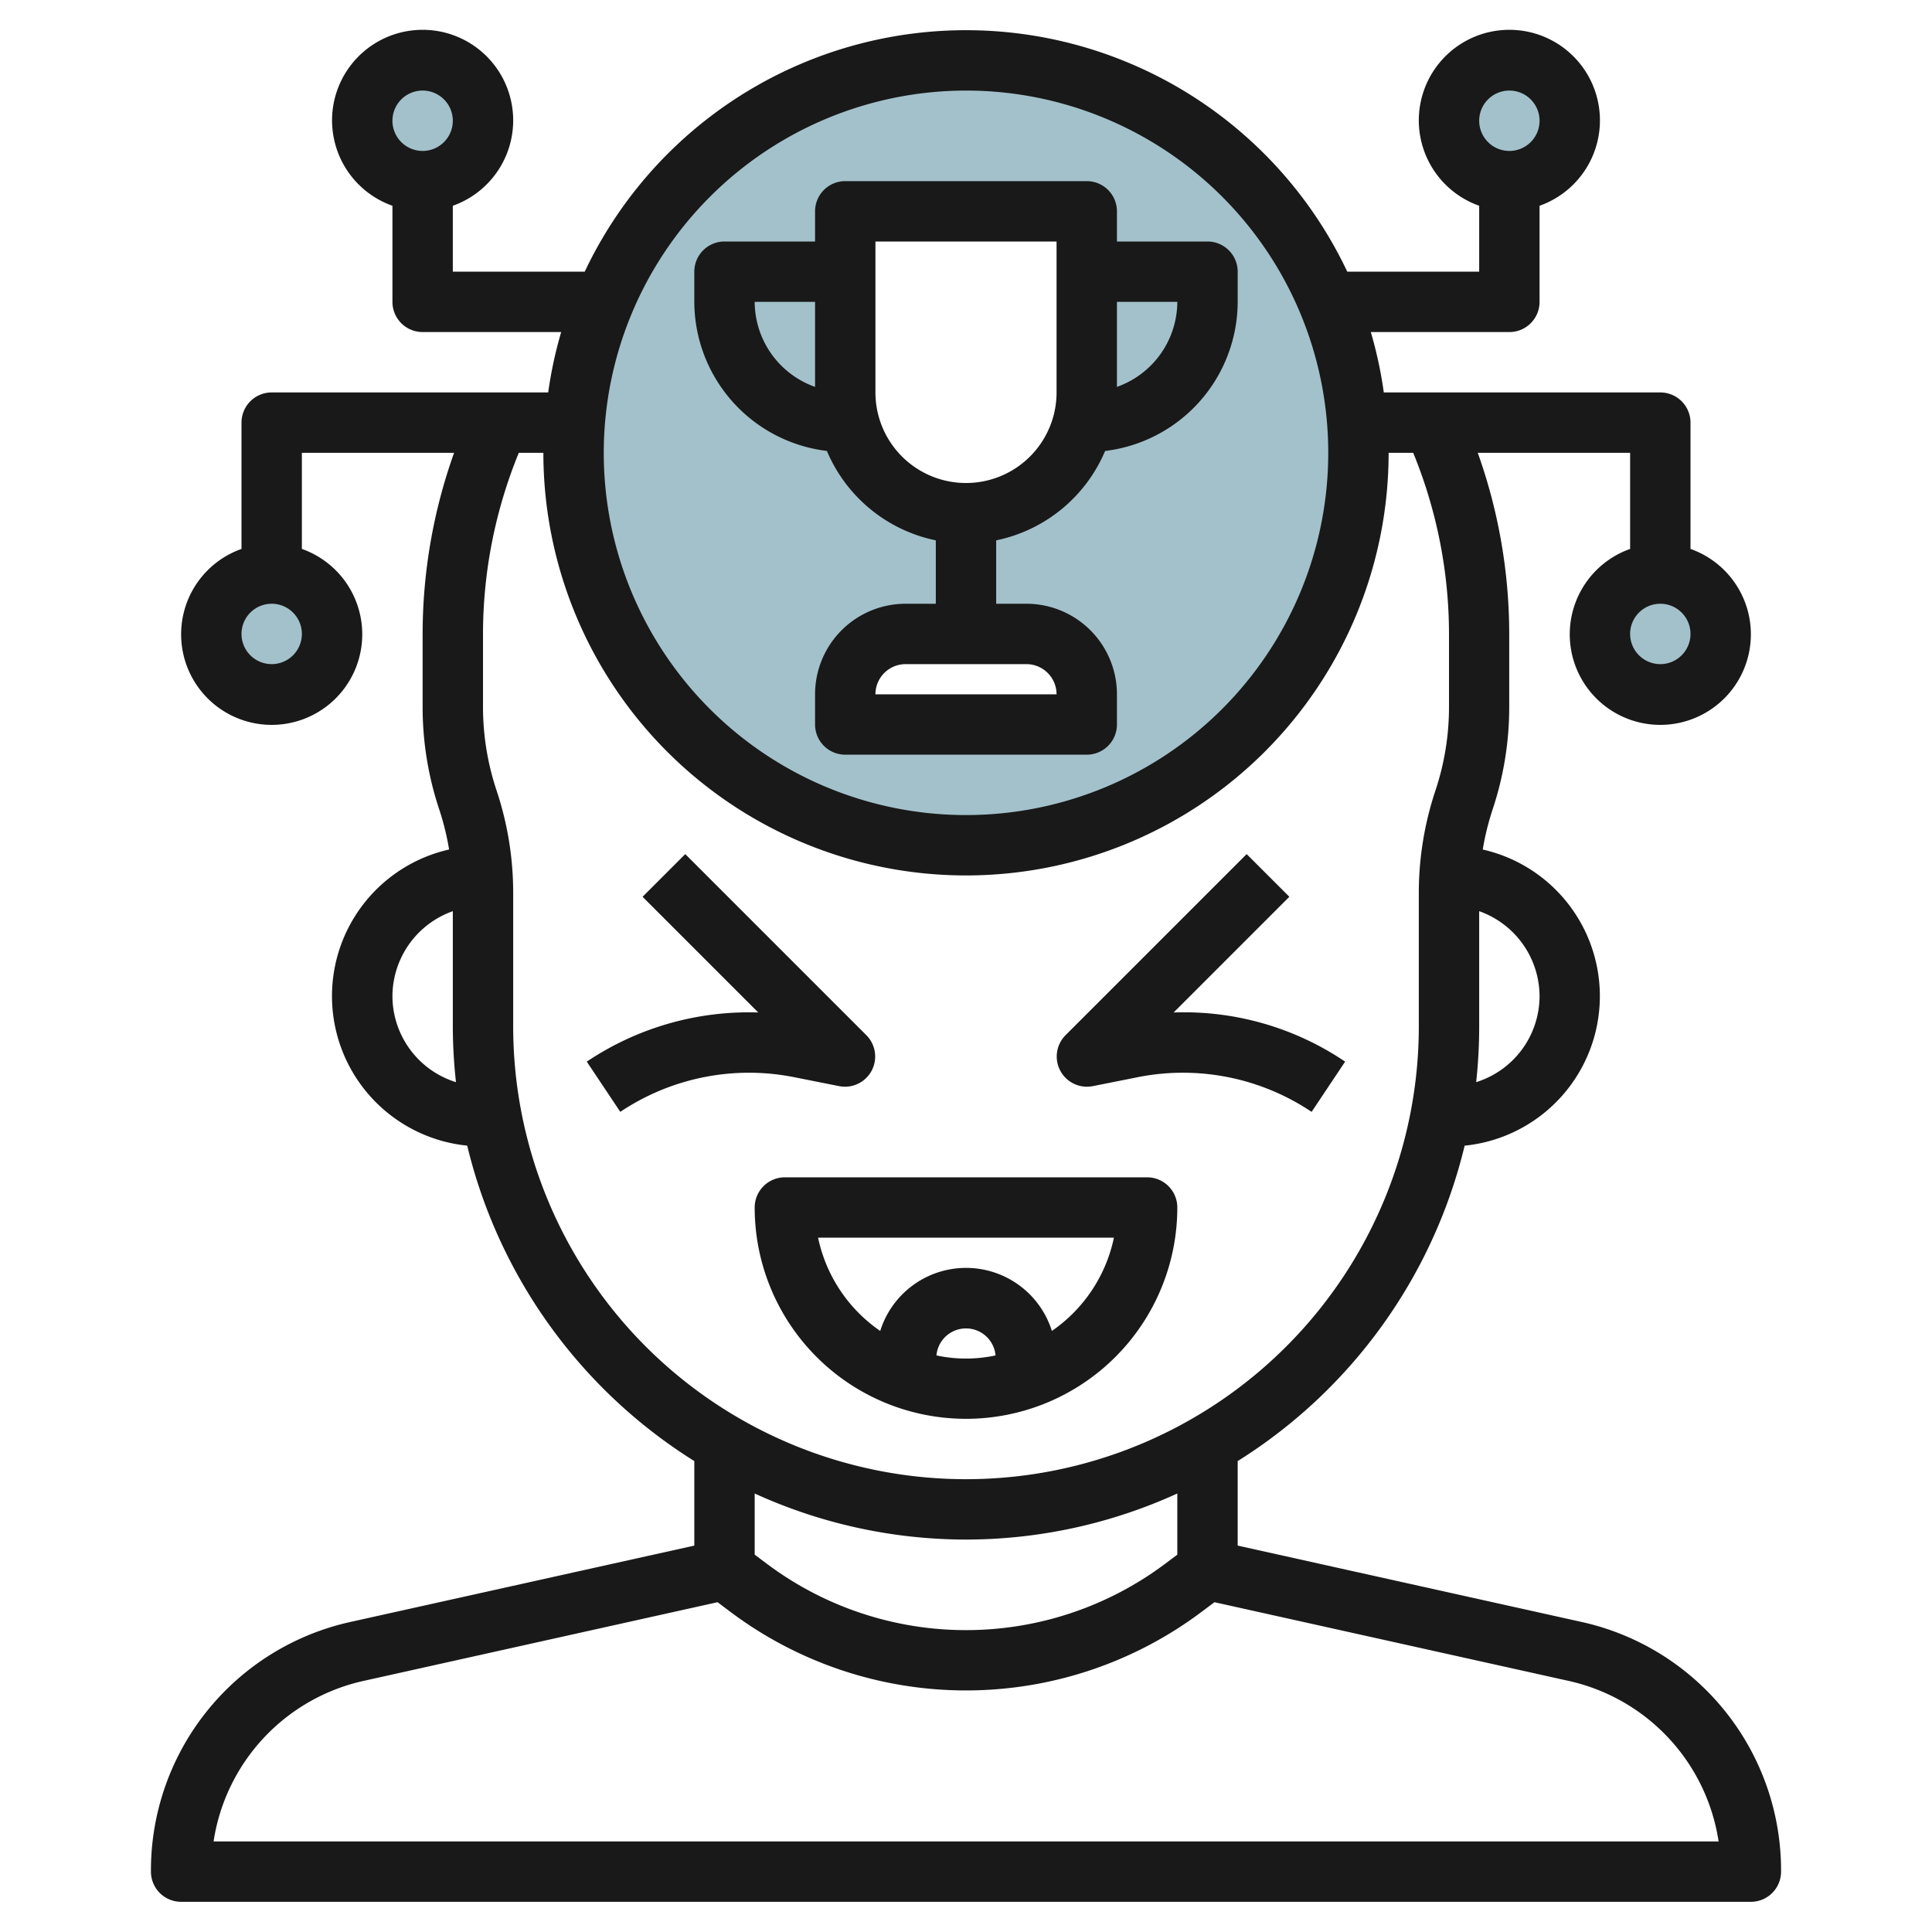
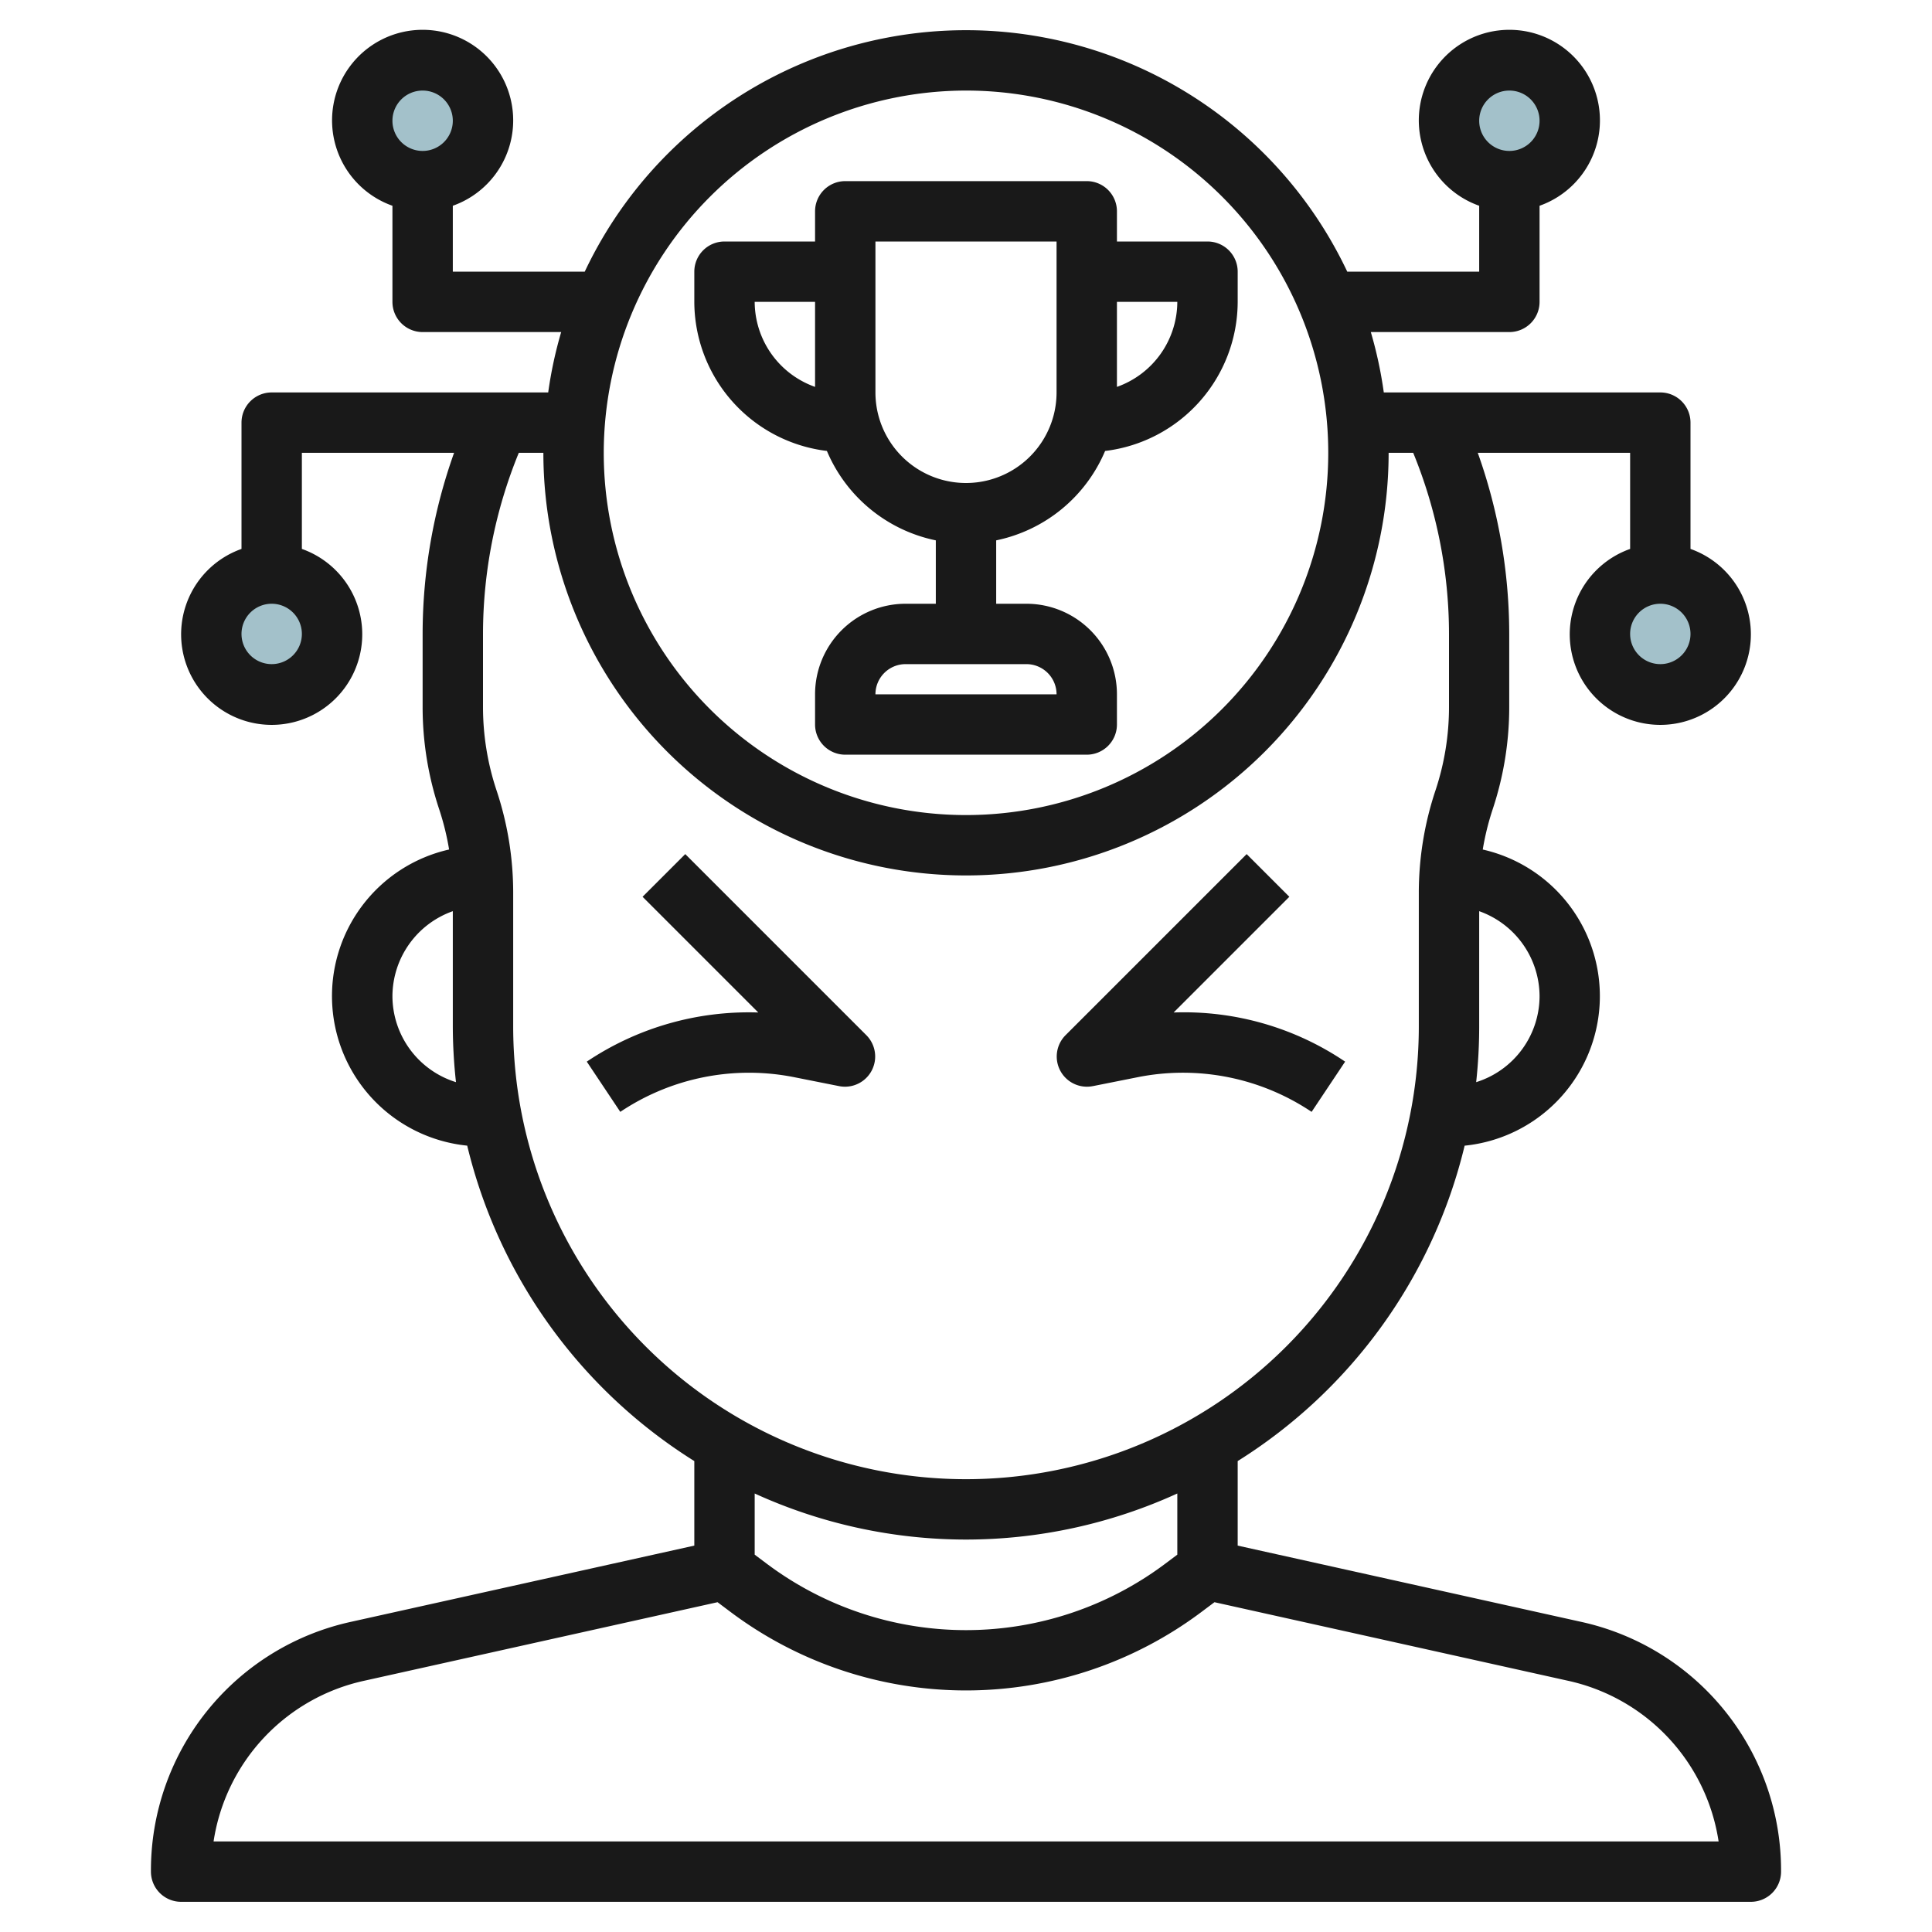
<svg xmlns="http://www.w3.org/2000/svg" id="Layer_3" data-name="Layer 3" viewBox="0 0 64 64" width="512" height="512">
-   <path d="M32,2A13,13,0,1,0,45,15,13,13,0,0,0,32,2Zm4,22H28V23a2,2,0,0,1,2-2h4a2,2,0,0,1,2,2Zm0-11a4,4,0,0,1-8,0V7h8Z" style="fill:#a3c1ca" />
  <circle cx="50" cy="4" r="2" style="fill:#a3c1ca" />
  <circle cx="55" cy="21" r="2" style="fill:#a3c1ca" />
  <circle cx="14" cy="4" r="2" style="fill:#a3c1ca" />
  <circle cx="9" cy="21" r="2" style="fill:#a3c1ca" />
  <path d="M52.359,53.722,41,51.2V48.4a17.027,17.027,0,0,0,7.518-10.448,4.979,4.979,0,0,0,.6-9.81,8.8,8.8,0,0,1,.325-1.322,10.724,10.724,0,0,0,.552-3.4V21a17.88,17.88,0,0,0-1.042-6H54v3.184a3,3,0,1,0,2,0V14a1,1,0,0,0-1-1H45.84a13.8,13.8,0,0,0-.43-2H50a1,1,0,0,0,1-1V6.816a3,3,0,1,0-2,0V9H44.63A13.97,13.97,0,0,0,19.37,9H15V6.816a3,3,0,1,0-2,0V10a1,1,0,0,0,1,1h4.59a13.8,13.8,0,0,0-.43,2H9a1,1,0,0,0-1,1v4.184a3,3,0,1,0,2,0V15h5.042A17.88,17.88,0,0,0,14,21v2.419a10.724,10.724,0,0,0,.552,3.4,8.8,8.8,0,0,1,.325,1.322,4.979,4.979,0,0,0,.6,9.81A17.027,17.027,0,0,0,23,48.4v2.8L11.641,53.722A8.429,8.429,0,0,0,5,62a1,1,0,0,0,1,1H58a1,1,0,0,0,1-1A8.429,8.429,0,0,0,52.359,53.722ZM55,22a1,1,0,1,1,1-1A1,1,0,0,1,55,22ZM50,3a1,1,0,1,1-1,1A1,1,0,0,1,50,3ZM14,3a1,1,0,1,1-1,1A1,1,0,0,1,14,3ZM9,22a1,1,0,1,1,1-1A1,1,0,0,1,9,22ZM51,33a2.993,2.993,0,0,1-2.1,2.848A17.079,17.079,0,0,0,49,34V30.184A3,3,0,0,1,51,33ZM32,3A12,12,0,1,1,20,15,12.013,12.013,0,0,1,32,3ZM13,33a3,3,0,0,1,2-2.816V34a17.079,17.079,0,0,0,.105,1.848A2.993,2.993,0,0,1,13,33Zm4,1V29.581a10.724,10.724,0,0,0-.552-3.4A8.754,8.754,0,0,1,16,23.419V21a15.86,15.86,0,0,1,1.186-6H18a14,14,0,0,0,28,0h.814A15.86,15.86,0,0,1,48,21v2.419a8.754,8.754,0,0,1-.448,2.765,10.724,10.724,0,0,0-.552,3.4V34a15,15,0,0,1-30,0ZM32,51a16.878,16.878,0,0,0,7-1.526V51.5l-.4.3a11,11,0,0,1-13.2,0l-.4-.3V49.474A16.878,16.878,0,0,0,32,51ZM7.075,61a6.436,6.436,0,0,1,5-5.325l11.695-2.6.43.323a13,13,0,0,0,15.6,0l.431-.323,11.7,2.6a6.436,6.436,0,0,1,5,5.325Z" style="fill:#191919" />
-   <path d="M39,40a1,1,0,0,0-1-1H26a1,1,0,0,0-1,1,7,7,0,0,0,14,0Zm-7.979,4.9a.983.983,0,0,1,1.958,0,4.66,4.66,0,0,1-1.958,0ZM27.1,41h9.8a4.993,4.993,0,0,1-2.055,3.089,2.98,2.98,0,0,0-5.687,0A4.991,4.991,0,0,1,27.1,41Z" style="fill:#191919" />
  <path d="M36.2,35.98l1.465-.292a7.655,7.655,0,0,1,5.784,1.144l1.11-1.664a9.532,9.532,0,0,0-5.681-1.628l3.833-3.833-1.414-1.414-6,6a1,1,0,0,0,.9,1.687Z" style="fill:#191919" />
  <path d="M27.8,35.98a1,1,0,0,0,.9-1.687l-6-6-1.414,1.414,3.833,3.833a9.632,9.632,0,0,0-5.681,1.628l1.11,1.664a7.66,7.66,0,0,1,5.784-1.144Z" style="fill:#191919" />
  <path d="M27.392,14.938A5.016,5.016,0,0,0,31,17.9V20H30a3,3,0,0,0-3,3v1a1,1,0,0,0,1,1h8a1,1,0,0,0,1-1V23a3,3,0,0,0-3-3H33V17.9a5.016,5.016,0,0,0,3.608-2.961A4.989,4.989,0,0,0,41,10V9a1,1,0,0,0-1-1H37V7a1,1,0,0,0-1-1H28a1,1,0,0,0-1,1V8H24a1,1,0,0,0-1,1v1A4.989,4.989,0,0,0,27.392,14.938ZM35,23H29a1,1,0,0,1,1-1h4A1,1,0,0,1,35,23Zm4-13a3,3,0,0,1-2,2.816V10ZM29,8h6v5a3,3,0,0,1-6,0Zm-2,2v2.816A3,3,0,0,1,25,10Z" style="fill:#191919" />
</svg>